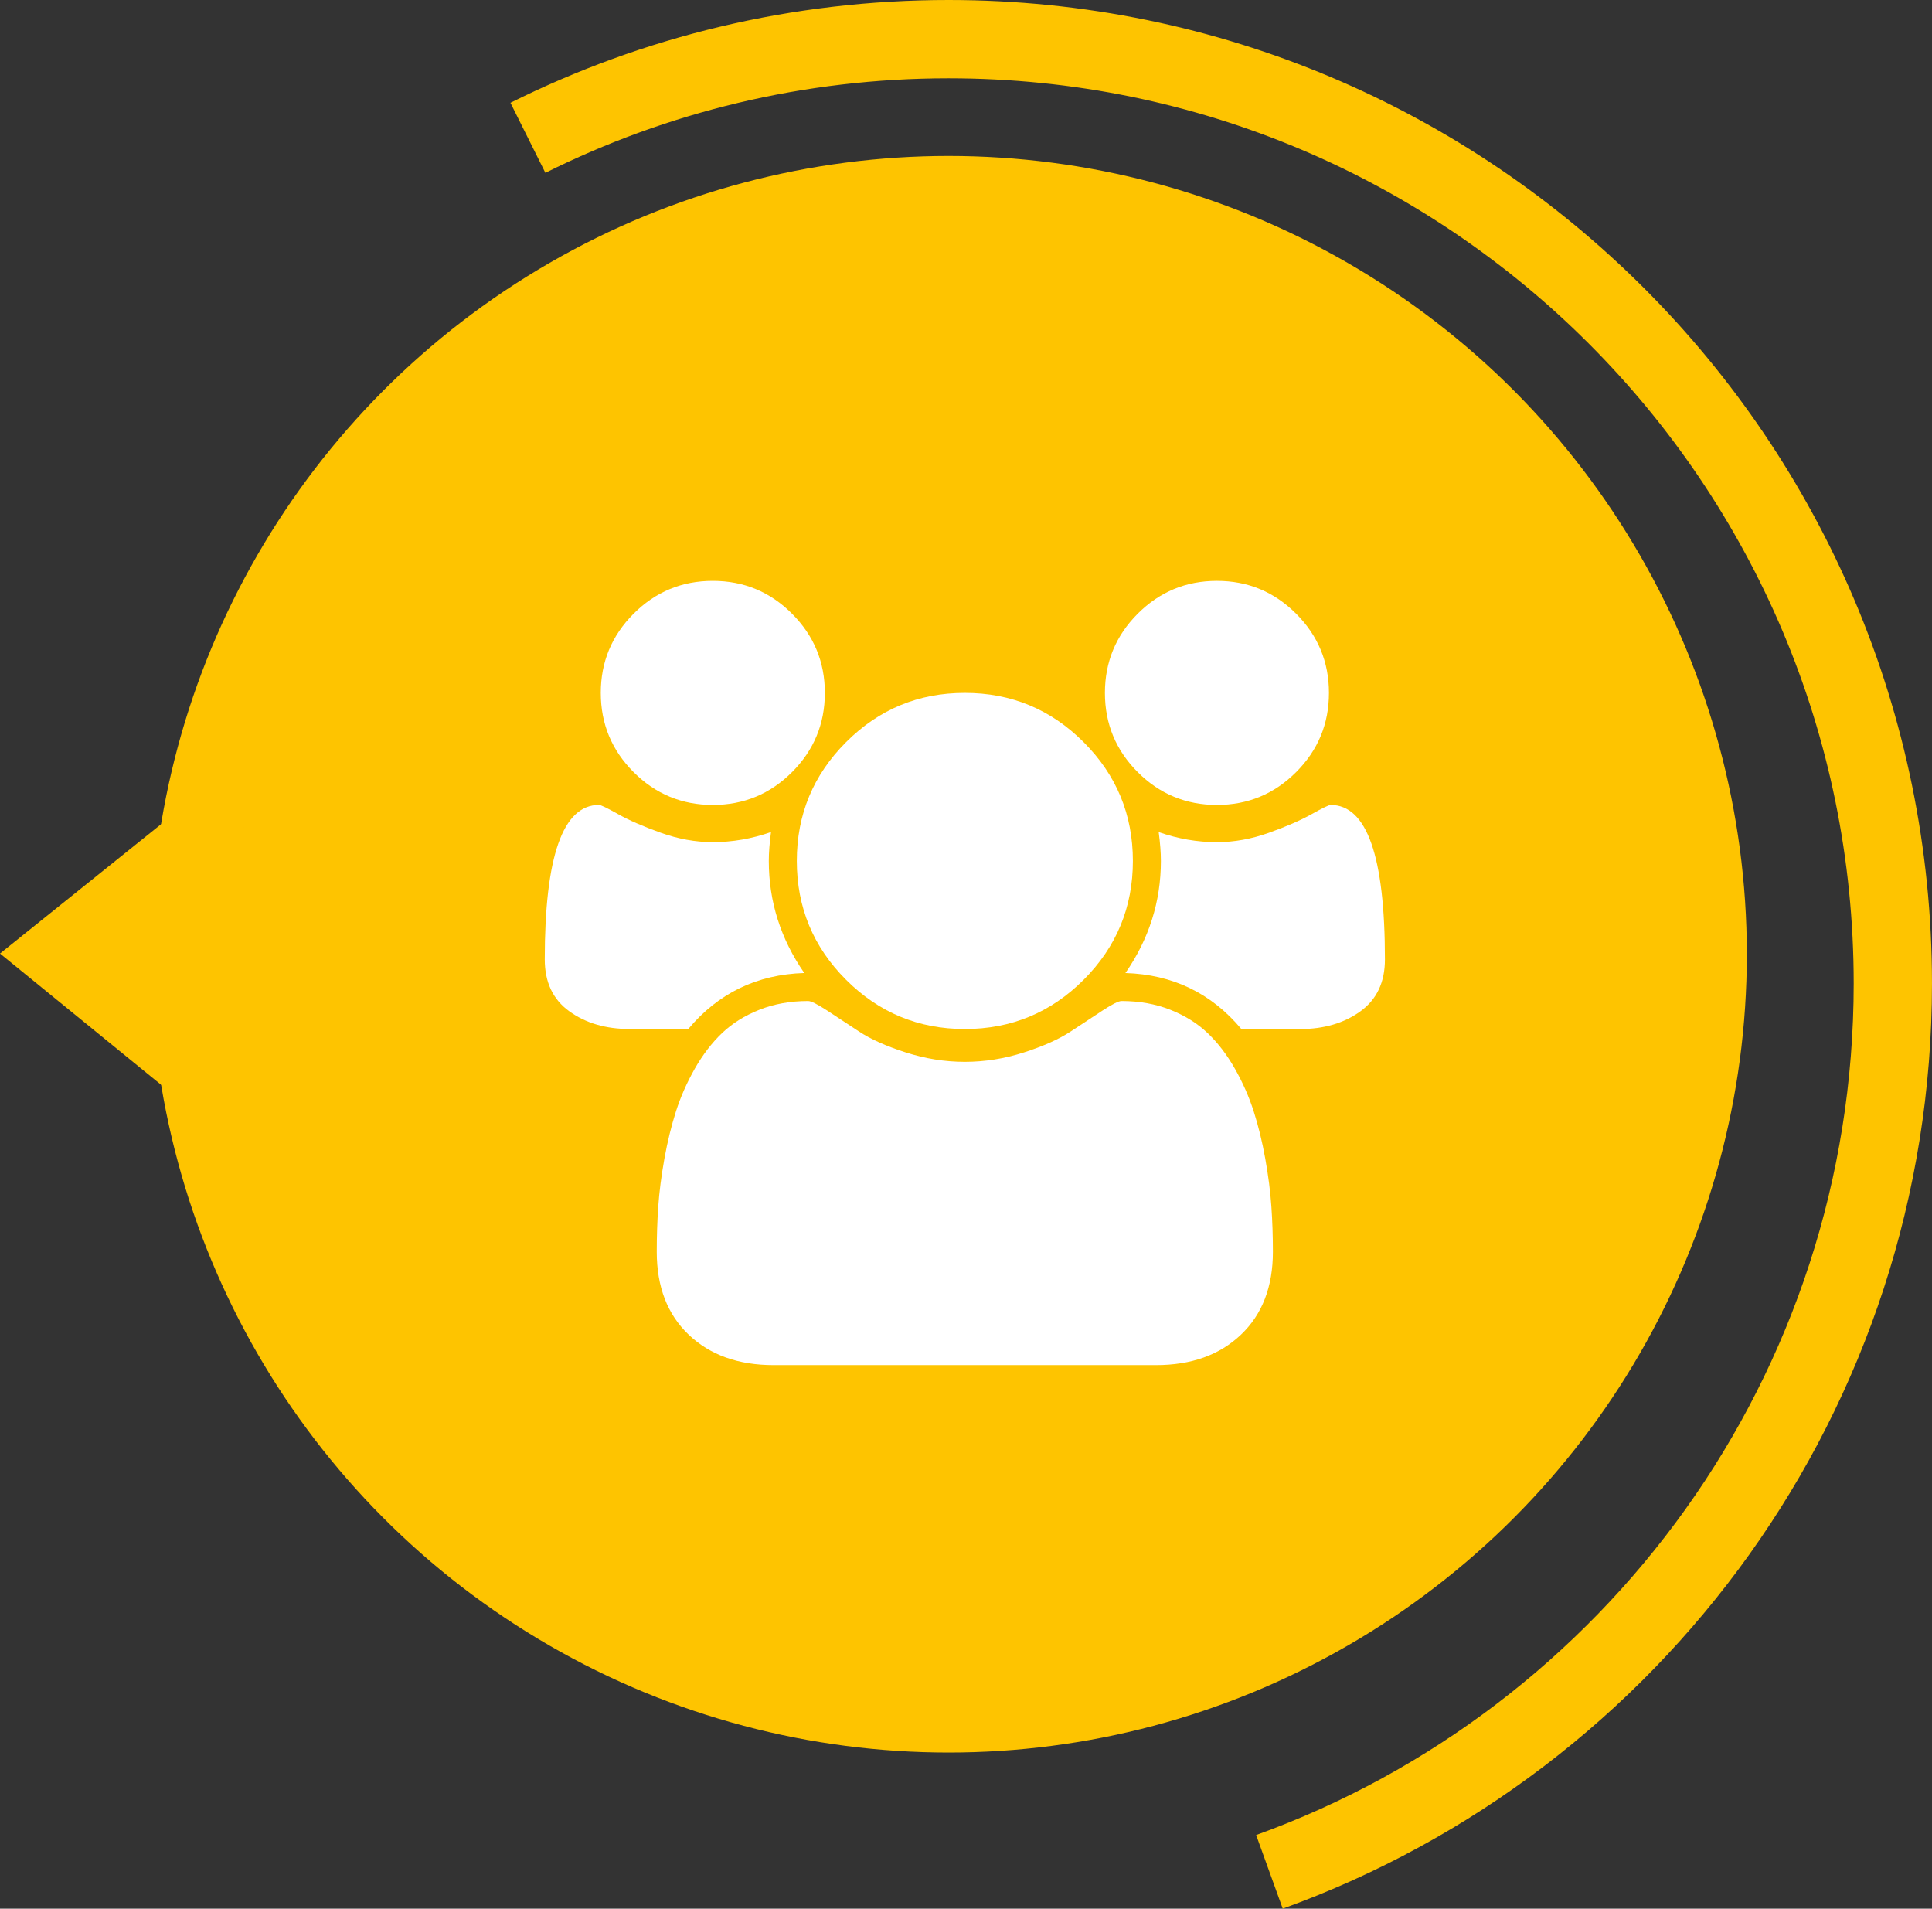
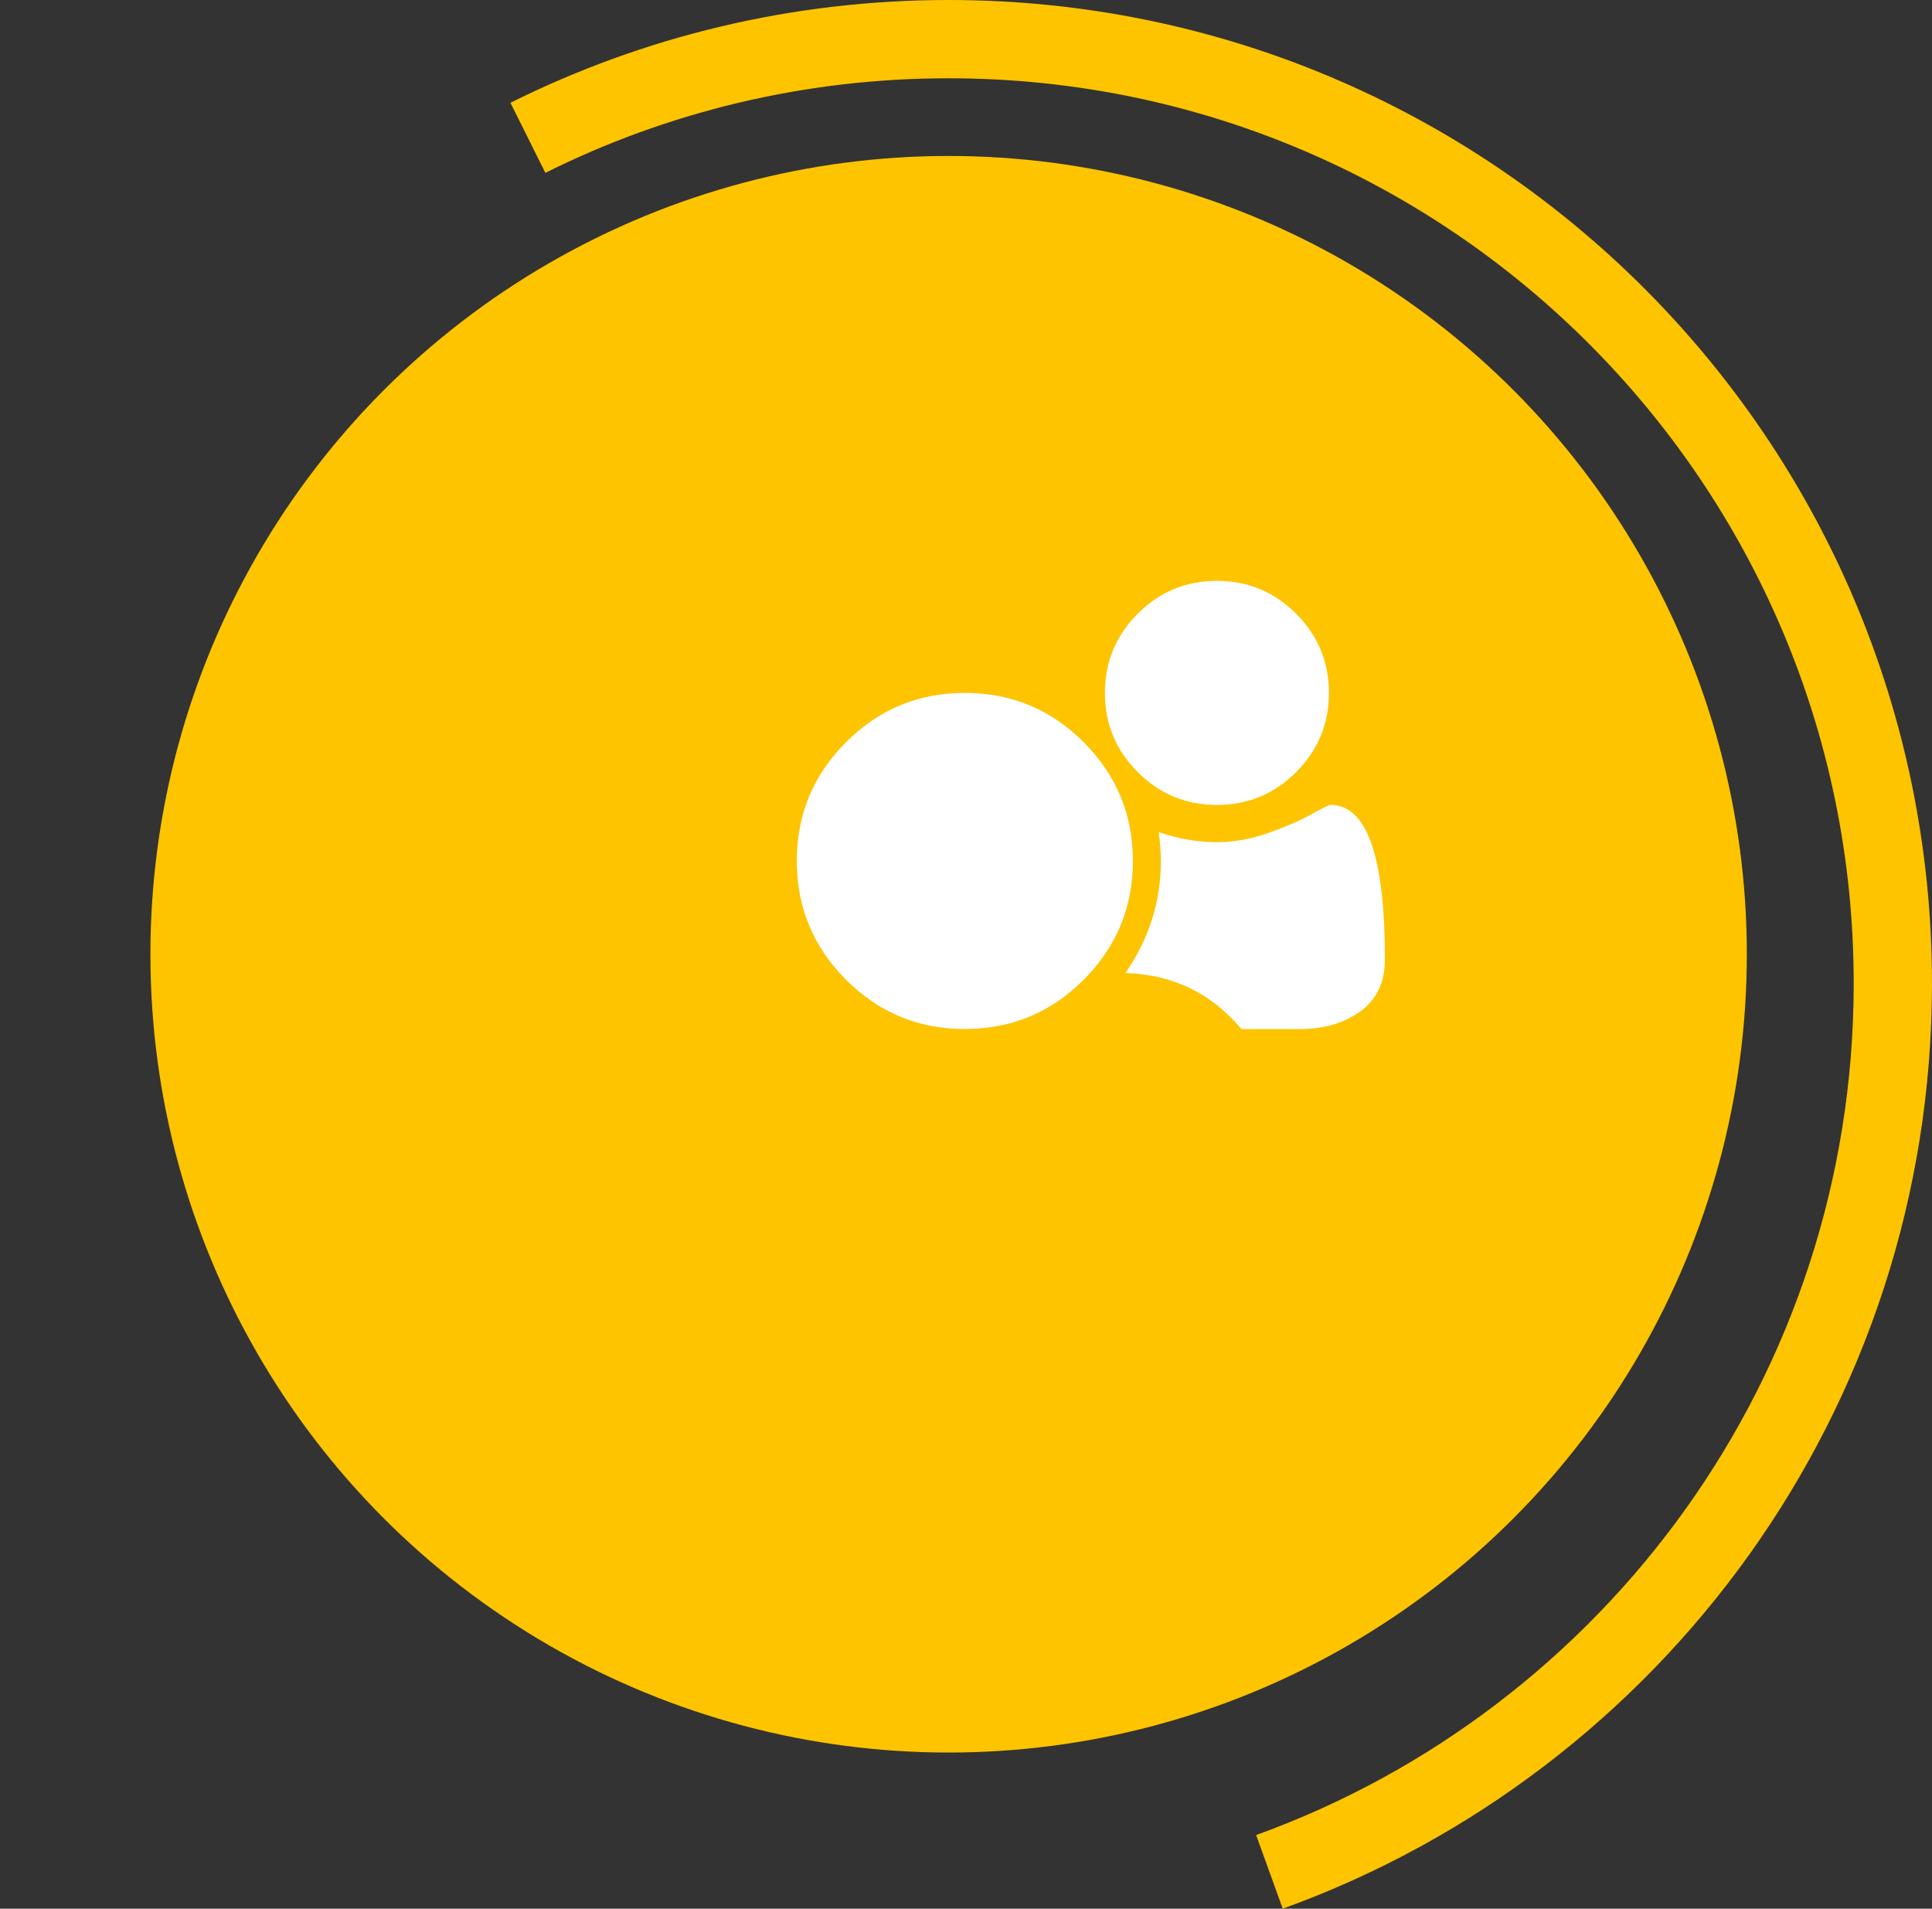
<svg xmlns="http://www.w3.org/2000/svg" version="1.1" id="Layer_1" x="0px" y="0px" width="98.728px" height="97.527px" viewBox="0 0 98.728 97.527" enable-background="new 0 0 98.728 97.527" xml:space="preserve">
  <rect x="0" y="0" width="98.728" height="97.527" fill="#333333" stroke="none" />
  <circle fill="#FEC400" cx="48.476" cy="48.759" r="40.79" />
  <path fill="none" stroke="#FEC400" stroke-width="4" stroke-miterlimit="10" d="M64.87,95.646  c18.579-6.711,31.857-24.502,31.857-45.396C96.728,23.603,75.124,2,48.475,2C40.752,2,33.45,3.814,26.977,7.042" />
-   <polygon fill="#FEC400" points="10.255,40.49 20.451,48.795 10.194,57.027 0,48.722 " />
  <g>
    <g>
-       <path fill="#FFFFFF" d="M36.426,41.13c1.58,0,2.929-0.559,4.047-1.677s1.678-2.468,1.678-4.048s-0.56-2.929-1.678-4.047    s-2.467-1.678-4.047-1.678s-2.93,0.56-4.048,1.678c-1.117,1.118-1.677,2.467-1.677,4.047c0,1.581,0.56,2.93,1.677,4.048    C33.496,40.571,34.846,41.13,36.426,41.13z" />
      <path fill="#FFFFFF" d="M43.235,50.063c1.676,1.677,3.699,2.516,6.069,2.516c2.371,0,4.396-0.839,6.072-2.516    c1.676-1.677,2.516-3.701,2.516-6.071s-0.84-4.394-2.516-6.071c-1.676-1.677-3.701-2.516-6.072-2.516    c-2.37,0-4.394,0.839-6.069,2.516c-1.679,1.678-2.517,3.701-2.517,6.071C40.719,46.363,41.557,48.387,43.235,50.063z" />
-       <path fill="#FFFFFF" d="M62.187,41.13c1.58,0,2.929-0.559,4.046-1.677c1.119-1.118,1.678-2.468,1.678-4.048    s-0.559-2.929-1.678-4.047c-1.117-1.118-2.466-1.678-4.046-1.678c-1.581,0-2.929,0.56-4.048,1.678    c-1.117,1.118-1.676,2.467-1.676,4.047c0,1.581,0.559,2.93,1.676,4.048C59.258,40.571,60.605,41.13,62.187,41.13z" />
+       <path fill="#FFFFFF" d="M62.187,41.13c1.58,0,2.929-0.559,4.046-1.677c1.119-1.118,1.678-2.468,1.678-4.048    s-0.559-2.929-1.678-4.047c-1.117-1.118-2.466-1.678-4.046-1.678c-1.581,0-2.929,0.56-4.048,1.678    c-1.117,1.118-1.676,2.467-1.676,4.047c0,1.581,0.559,2.93,1.676,4.048C59.258,40.571,60.605,41.13,62.187,41.13" />
      <path fill="#FFFFFF" d="M67.999,41.13c-0.089,0-0.412,0.156-0.972,0.47c-0.559,0.313-1.285,0.631-2.18,0.951    s-1.783,0.481-2.661,0.481c-0.999,0-1.989-0.171-2.975-0.515c0.074,0.552,0.112,1.044,0.112,1.477    c0,2.071-0.604,3.979-1.813,5.724c2.416,0.075,4.391,1.029,5.927,2.863h2.996c1.222,0,2.251-0.303,3.085-0.906    c0.836-0.604,1.254-1.487,1.254-2.65C70.773,43.762,69.85,41.13,67.999,41.13z" />
-       <path fill="#FFFFFF" d="M64.658,59.209c-0.156-0.872-0.354-1.681-0.593-2.426s-0.56-1.472-0.962-2.18    c-0.402-0.708-0.864-1.312-1.387-1.812c-0.521-0.499-1.159-0.897-1.912-1.196c-0.753-0.298-1.584-0.447-2.492-0.447    c-0.15,0-0.471,0.16-0.963,0.481c-0.492,0.32-1.035,0.679-1.631,1.073c-0.598,0.395-1.395,0.752-2.394,1.073    c-0.999,0.321-2.007,0.481-3.019,0.481c-1.014,0-2.021-0.16-3.02-0.481c-0.999-0.32-1.797-0.678-2.394-1.073    c-0.595-0.395-1.14-0.753-1.631-1.073c-0.493-0.32-0.813-0.481-0.962-0.481c-0.909,0-1.74,0.149-2.493,0.447    c-0.753,0.299-1.39,0.697-1.911,1.196c-0.523,0.5-0.985,1.104-1.388,1.812c-0.402,0.708-0.724,1.435-0.962,2.18    s-0.436,1.554-0.593,2.426c-0.156,0.872-0.26,1.685-0.313,2.438c-0.052,0.752-0.077,1.524-0.077,2.314    c0,1.789,0.544,3.202,1.632,4.237c1.088,1.036,2.535,1.555,4.338,1.555h19.544c1.805,0,3.251-0.519,4.339-1.555    c1.089-1.036,1.633-2.448,1.633-4.237c0-0.79-0.025-1.562-0.078-2.314C64.918,60.894,64.814,60.081,64.658,59.209z" />
-       <path fill="#FFFFFF" d="M41.1,49.717c-1.208-1.744-1.813-3.652-1.813-5.725c0-0.432,0.039-0.924,0.113-1.476    c-0.984,0.343-1.976,0.515-2.975,0.515c-0.88,0-1.767-0.161-2.661-0.481s-1.622-0.637-2.18-0.951s-0.884-0.47-0.972-0.47    c-1.851,0-2.774,2.632-2.774,7.894c0,1.163,0.418,2.047,1.253,2.649c0.834,0.604,1.862,0.906,3.084,0.906h2.997    C36.708,50.745,38.684,49.791,41.1,49.717z" />
    </g>
  </g>
</svg>